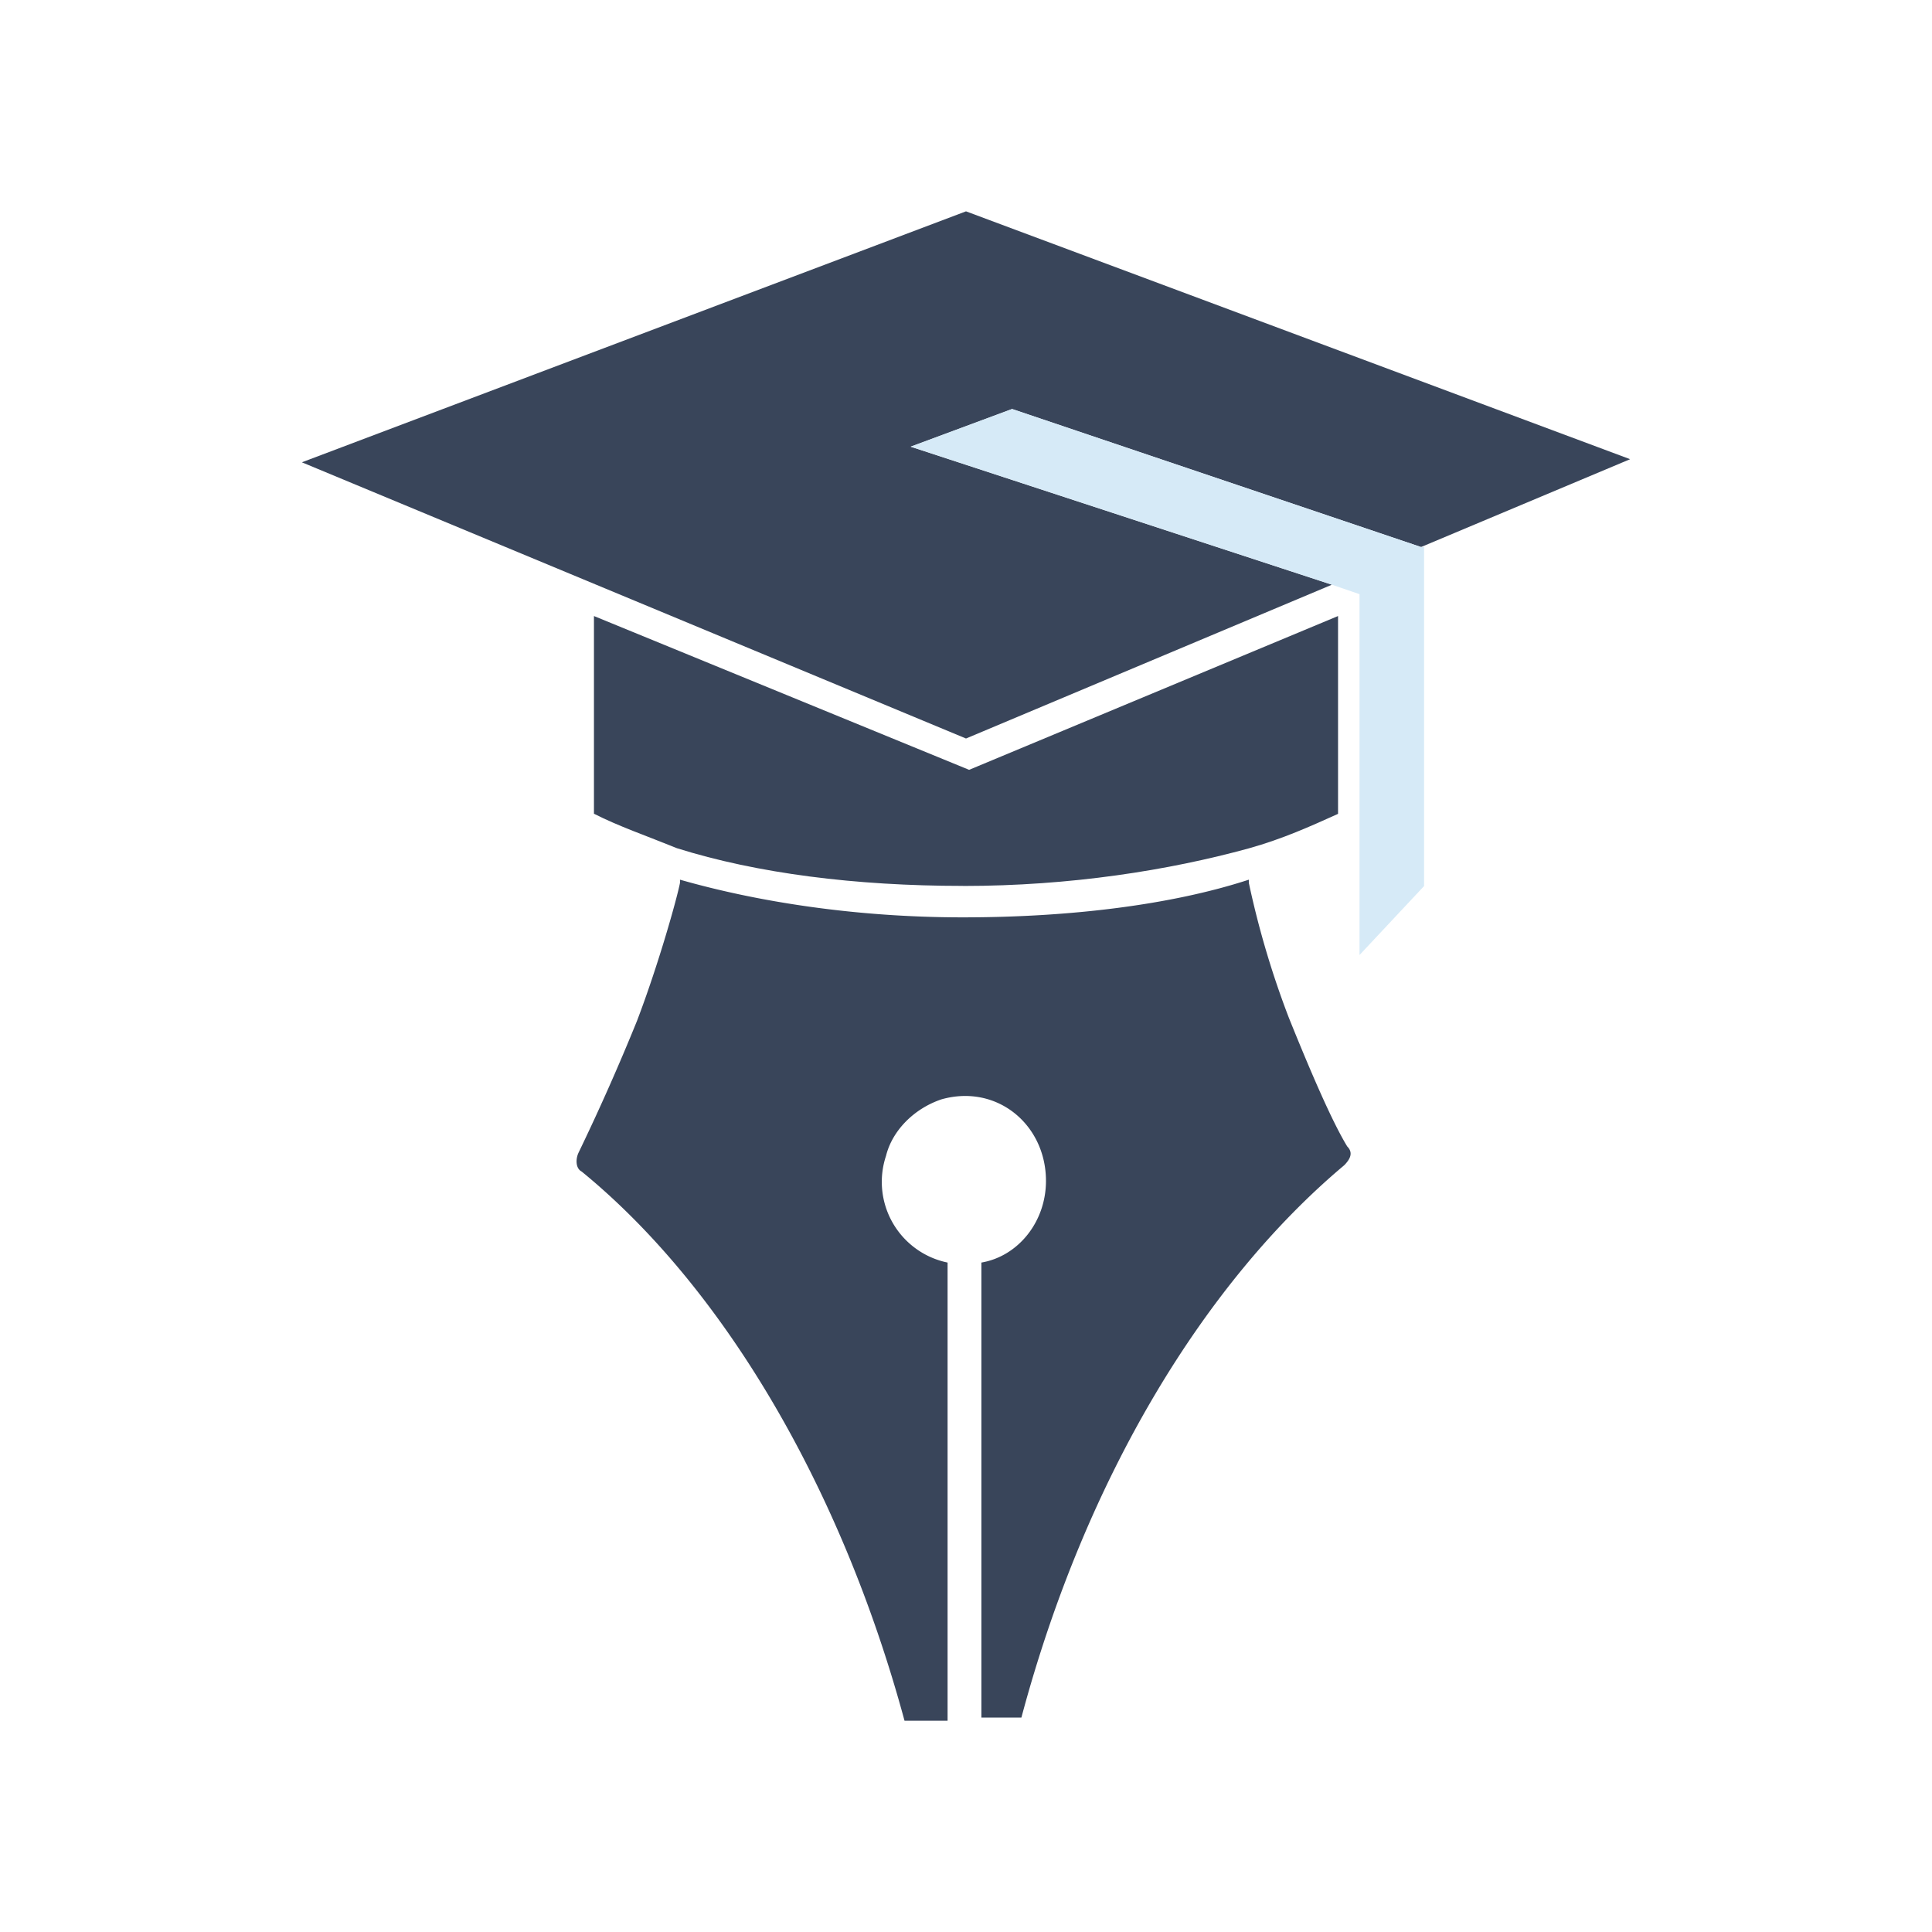
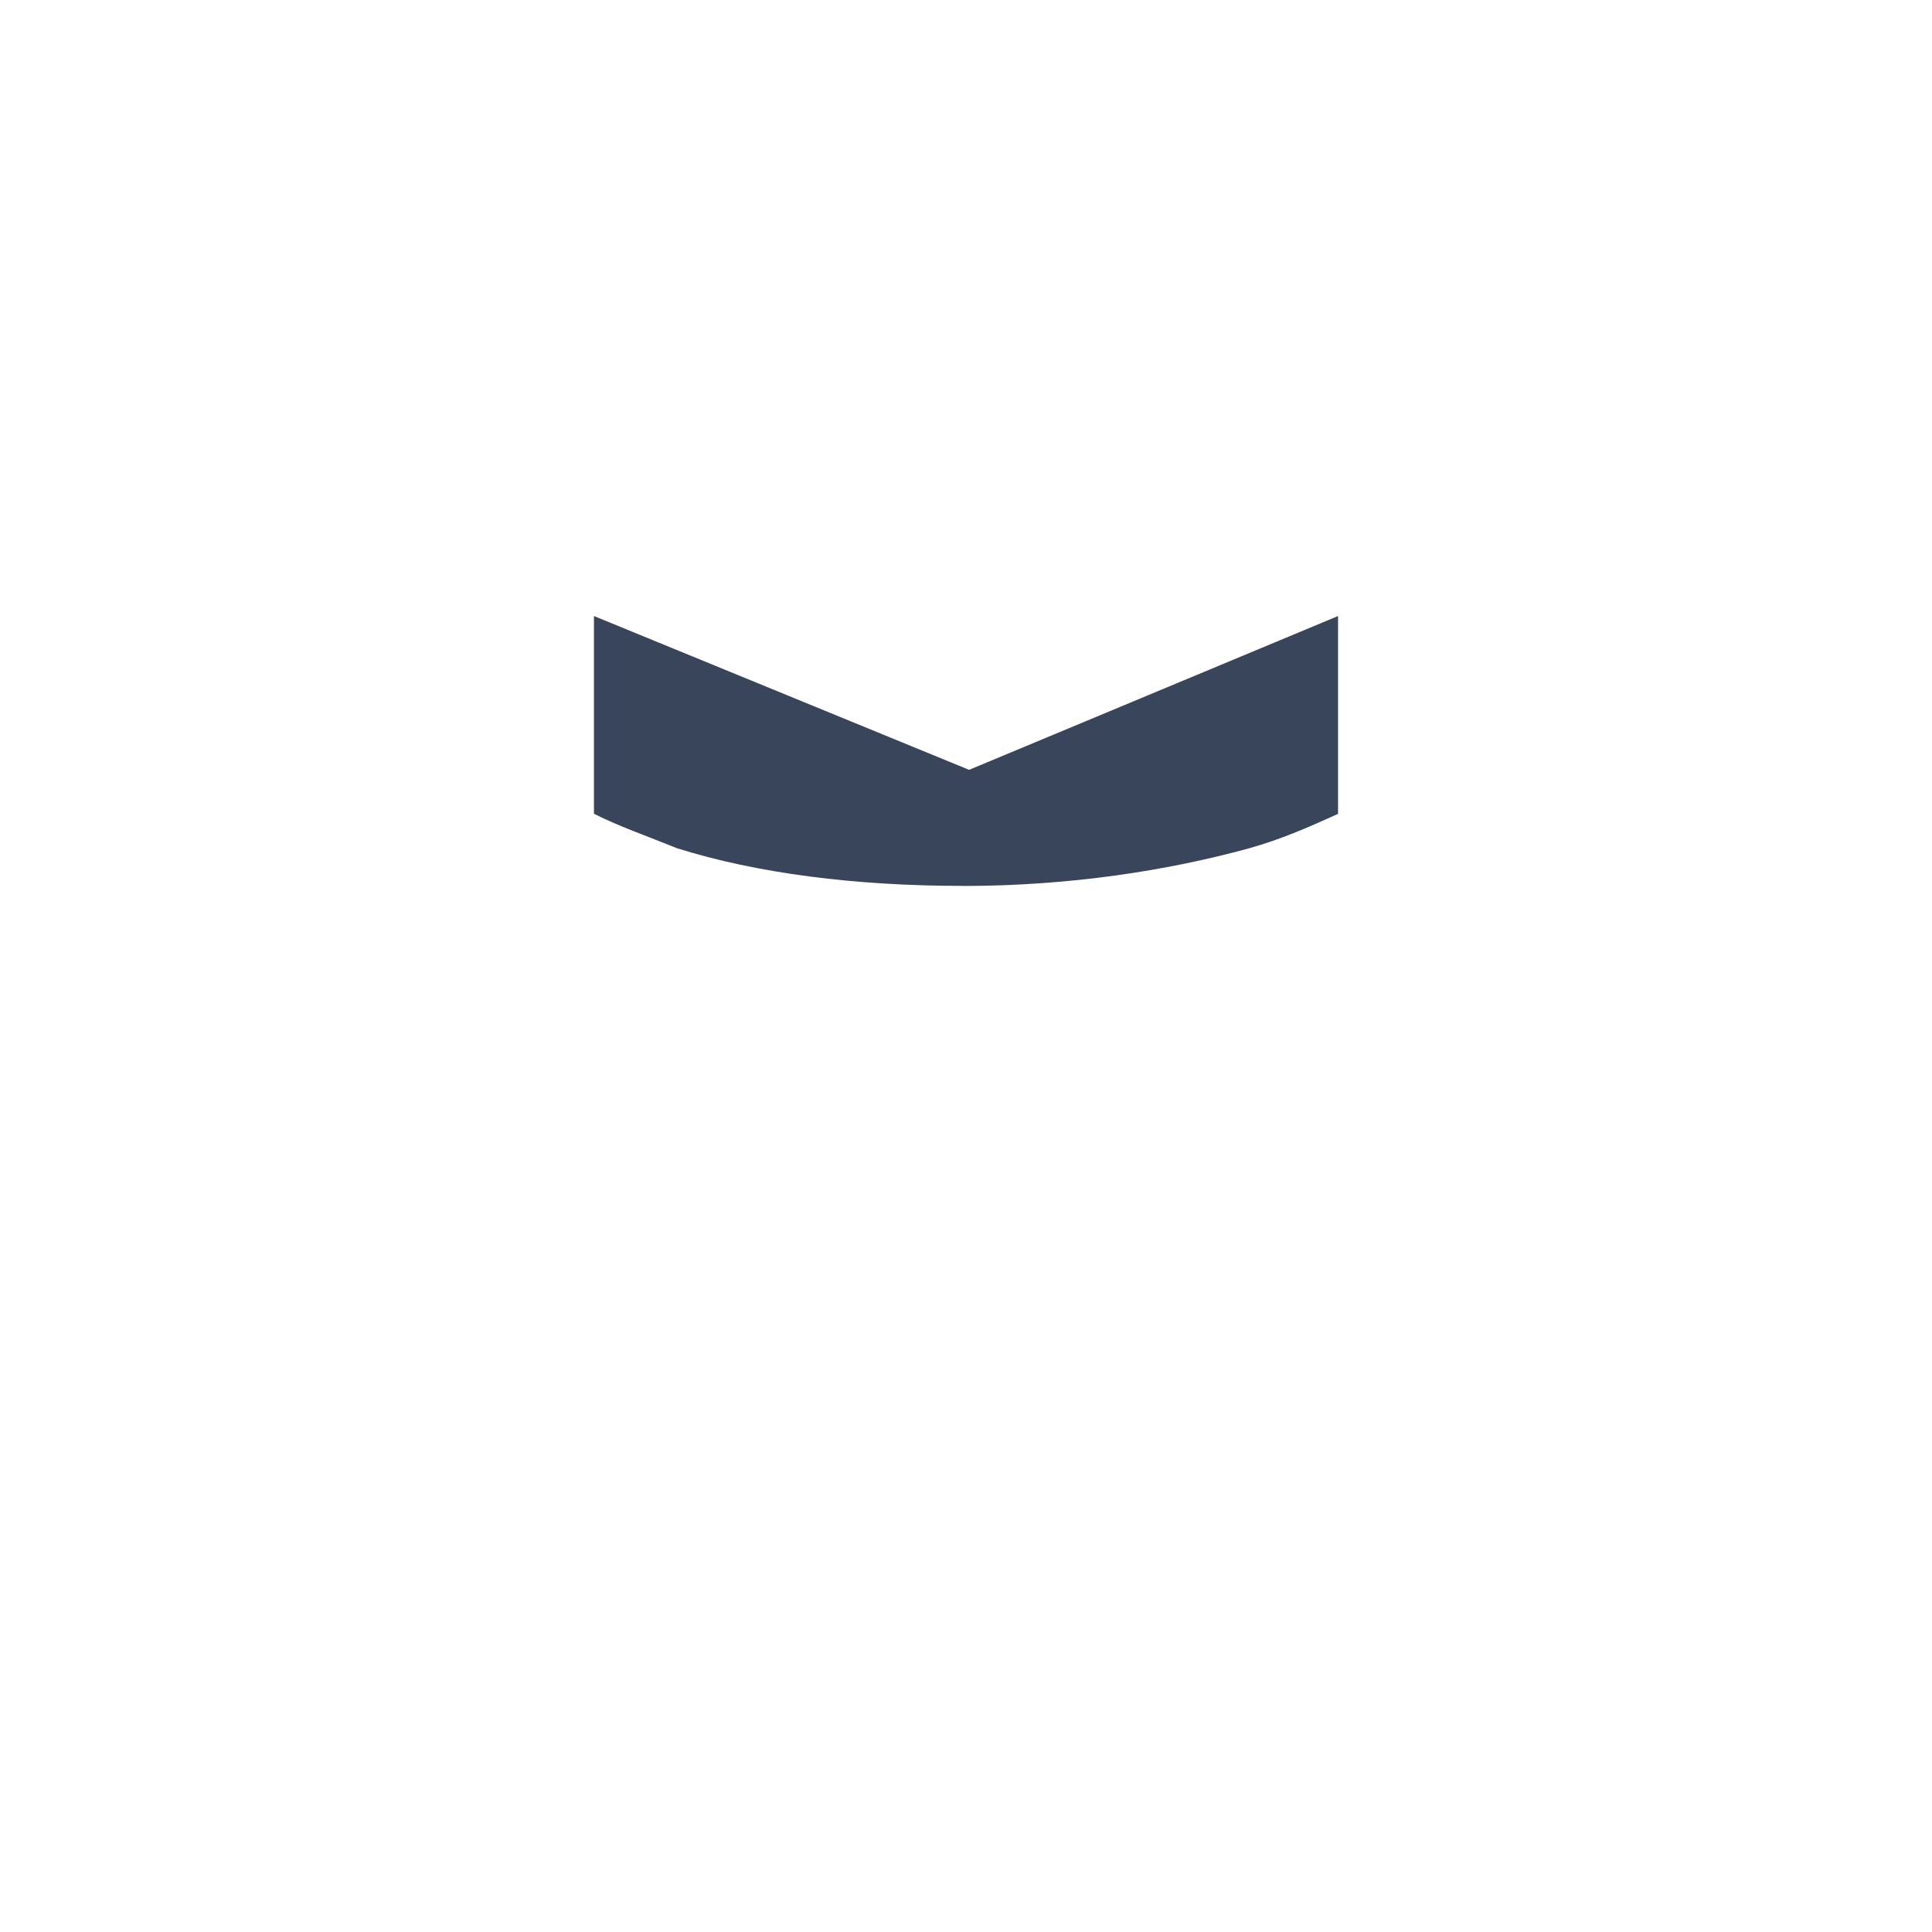
<svg xmlns="http://www.w3.org/2000/svg" fill="none" viewBox="0 0 28 28">
-   <path fill="#39455a" d="M14 3.063 4.375 6.7 14 10.703l5.303-2.229-6.105-2 1.47-.546 5.927 2 3.03-1.273Z" />
  <path fill="#39455a" d="M13.955 12.84c1.56 0 2.986-.227 4.144-.545.49-.137.892-.319 1.293-.5V8.928l-5.347 2.229-5.437-2.229v2.865c.357.182.758.319 1.203.5 1.159.364 2.585.546 4.144.546z" />
-   <path fill="#39455a" d="M18.679 14.75a13.045 13.045 0 0 1-.58-1.955v-.046c-1.114.364-2.584.546-4.144.546s-2.985-.227-4.1-.546v.046c-.044.227-.311 1.182-.623 2a32.573 32.573 0 0 1-.847 1.91c-.044.092-.044.228.045.274 2.005 1.637 3.743 4.502 4.679 7.959h.624v-6.64a1.194 1.194 0 0 1-.892-1.547c.09-.363.401-.682.802-.818.803-.228 1.516.364 1.516 1.182 0 .592-.402 1.092-.936 1.183v6.594h.58c.935-3.502 2.673-6.321 4.678-8.004.089-.091.134-.182.044-.273-.222-.364-.534-1.091-.846-1.865Z" />
-   <path fill="#d6eaf7" d="m13.198 6.473 6.105 2.001.4.137v5.23l.936-1V7.928h-.044l-5.927-2.001Z" />
</svg>